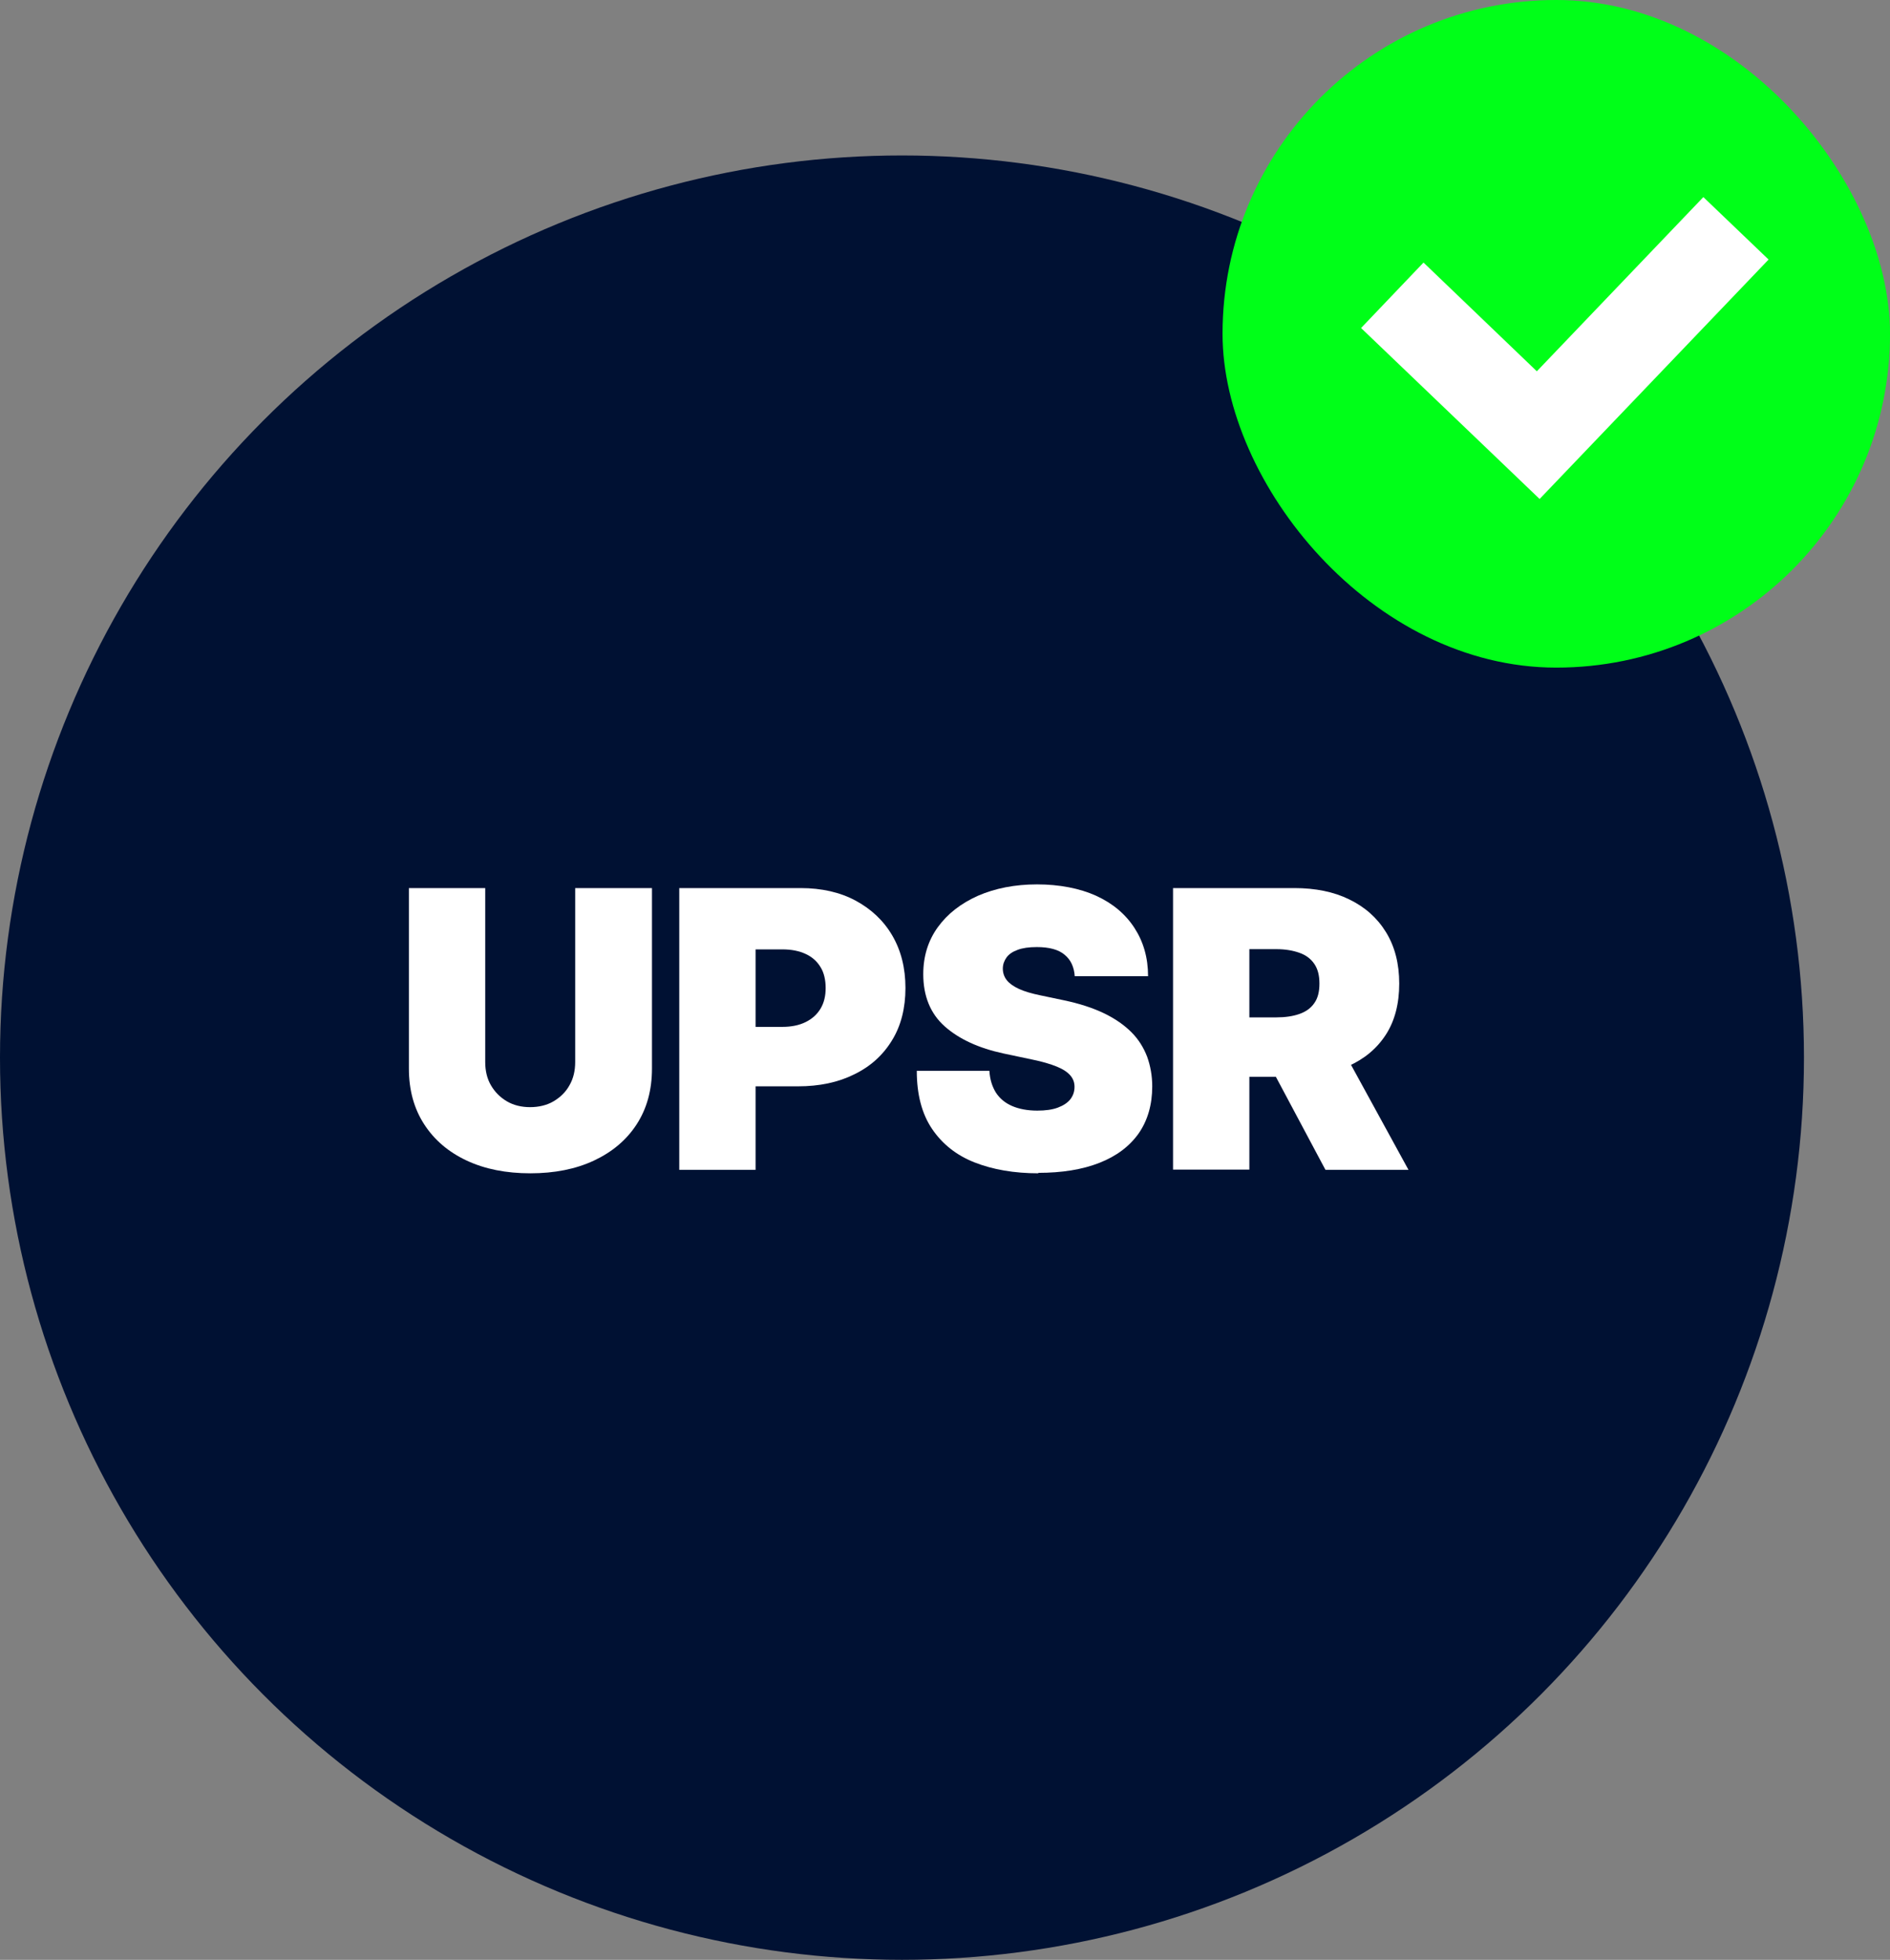
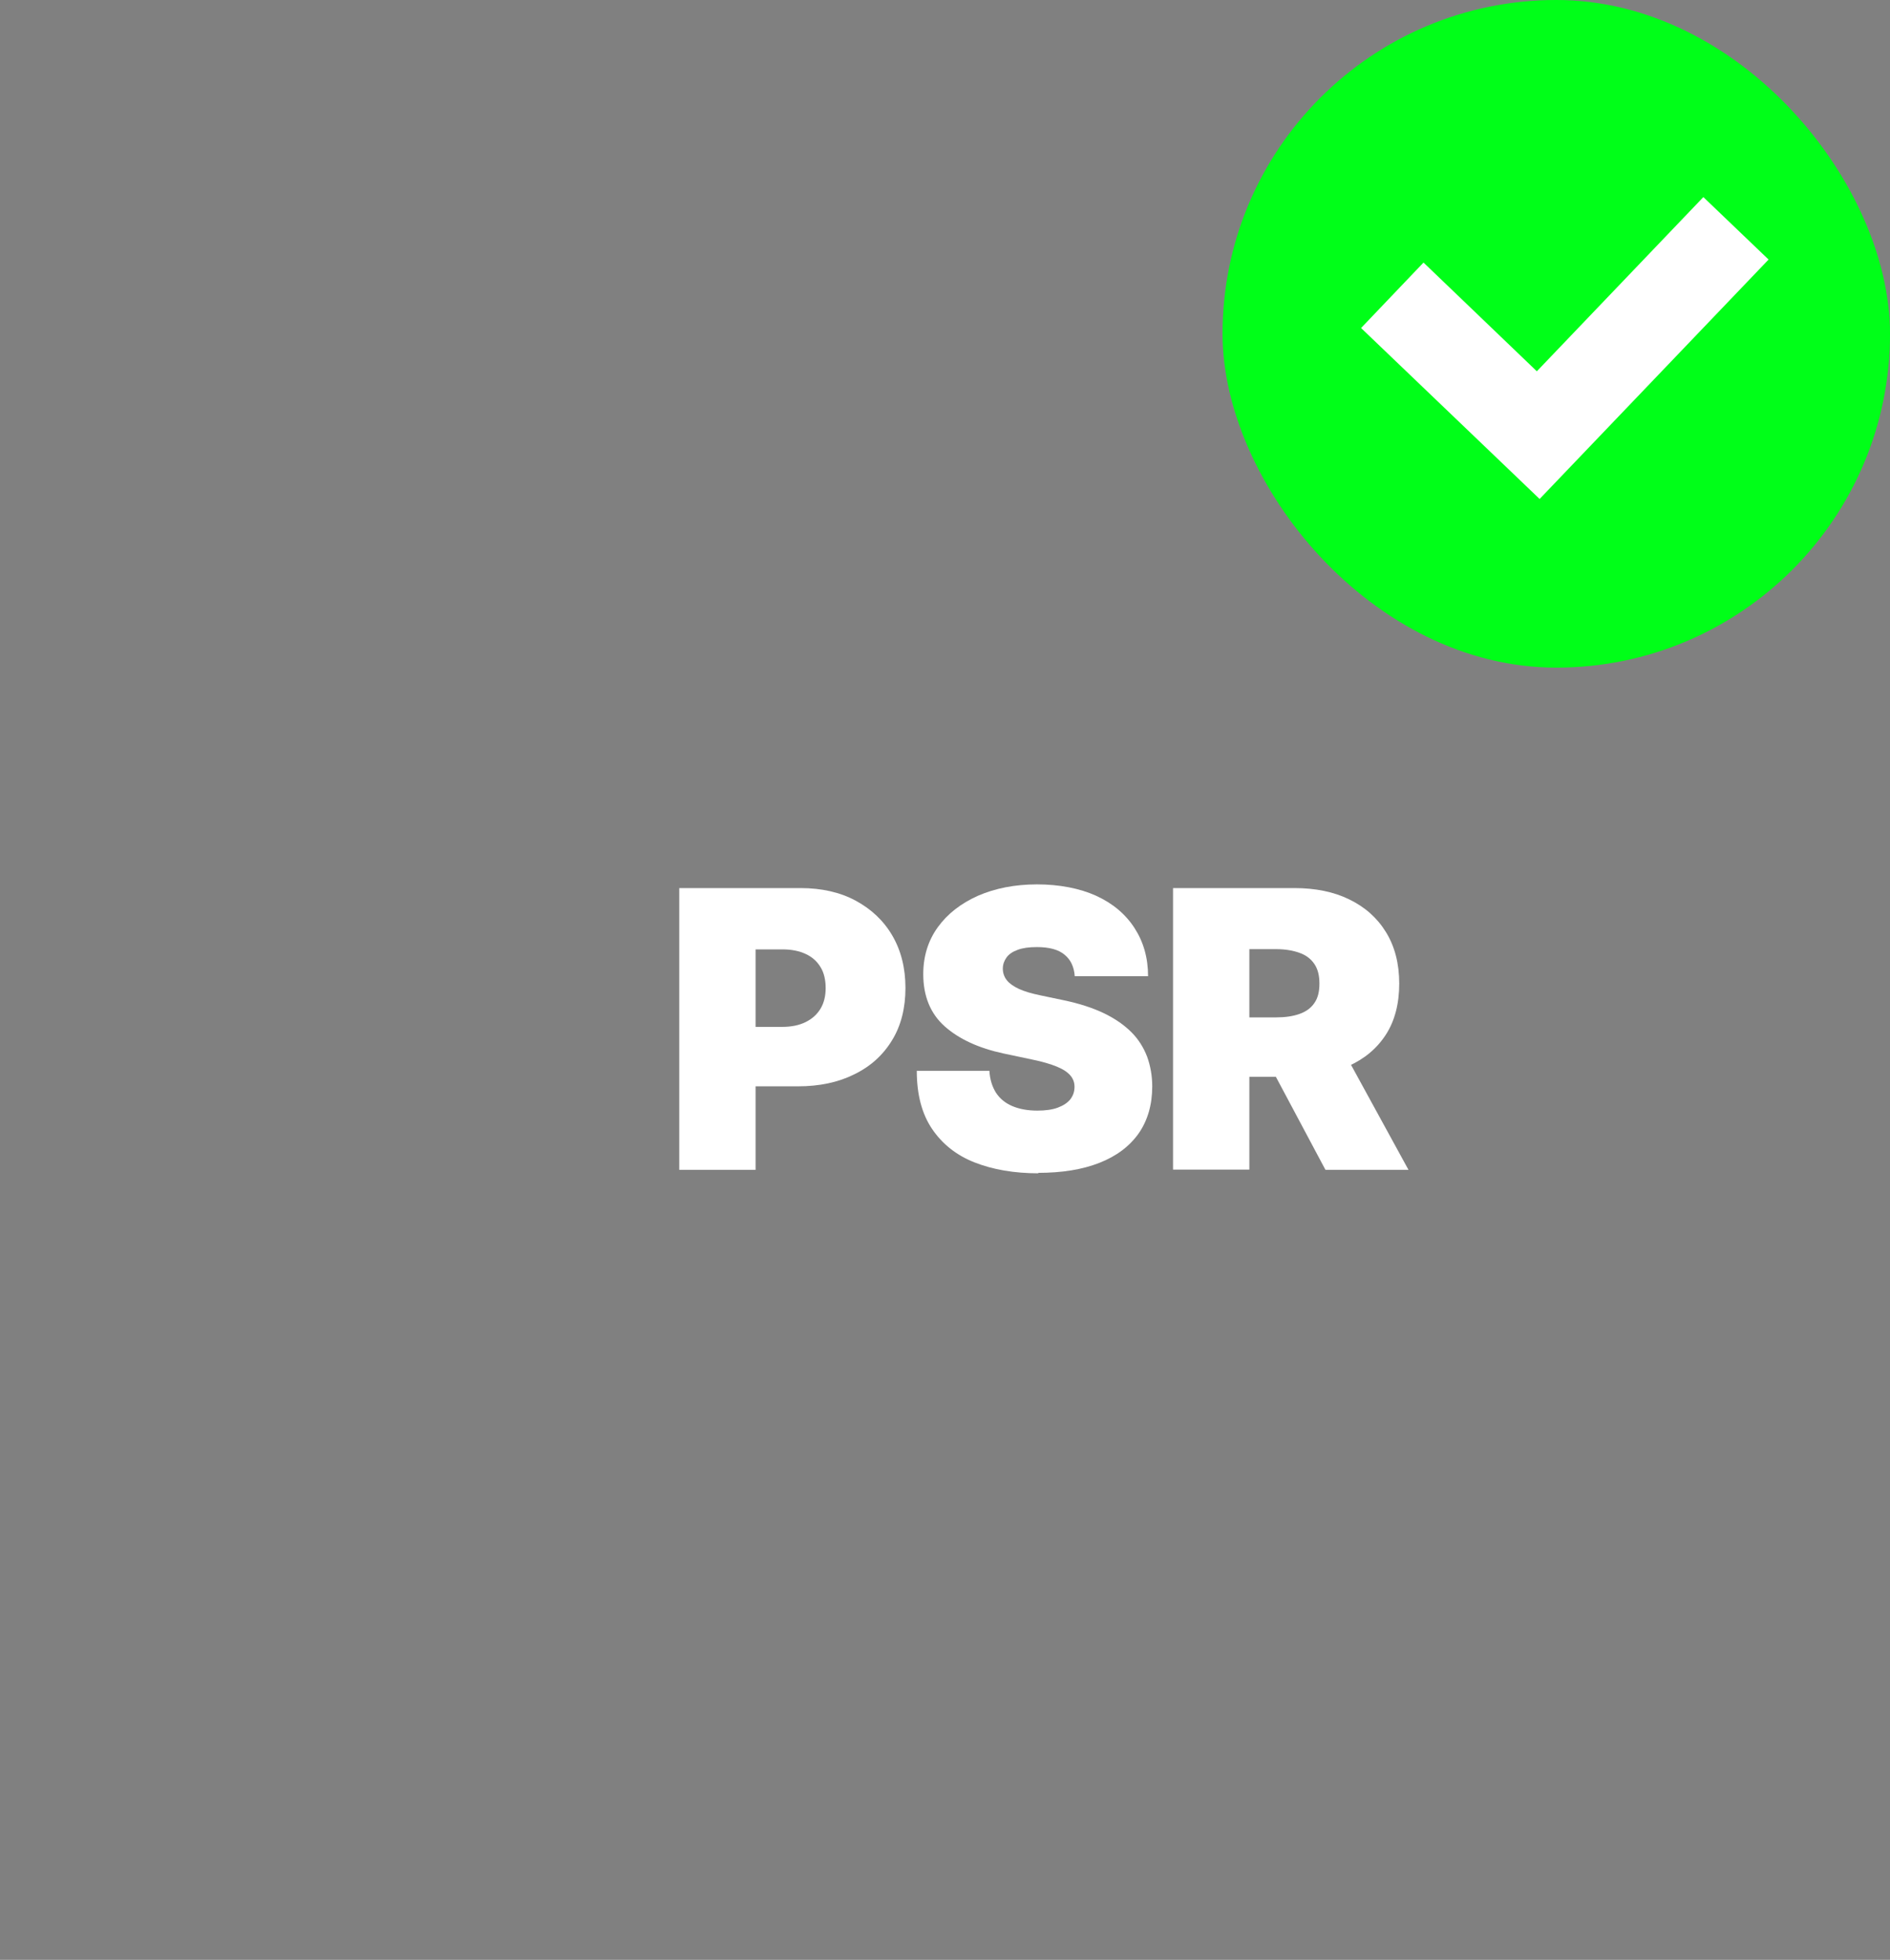
<svg xmlns="http://www.w3.org/2000/svg" viewBox="0 0 81.72 84.72">
  <rect x="0" y="0" width="81.72" height="84.72" fill="#808080" stroke="none" />
  <defs>
    <style>.d{fill:#fff;}.e{fill:#013;}.f{fill:#00ff18;}</style>
  </defs>
  <g id="a" />
  <g id="b">
    <g id="c">
      <g>
-         <circle class="e" cx="39" cy="45.72" r="39" />
        <g>
-           <path class="d" d="M24.89,38.39h3.3v7.8c0,.93-.22,1.73-.66,2.41-.44,.68-1.06,1.2-1.85,1.57-.79,.37-1.71,.55-2.75,.55s-1.96-.18-2.75-.55c-.79-.37-1.4-.89-1.84-1.57-.44-.68-.66-1.48-.66-2.41v-7.8h3.3v7.52c0,.38,.08,.72,.25,1.01,.17,.29,.4,.52,.69,.69,.29,.17,.63,.25,1,.25s.72-.08,1.01-.25c.29-.17,.53-.4,.69-.69,.17-.29,.25-.63,.25-1.01v-7.52Z" />
          <path class="d" d="M29.37,50.57v-12.18h5.25c.9,0,1.7,.18,2.37,.54s1.21,.86,1.59,1.51c.38,.65,.57,1.41,.57,2.27s-.19,1.63-.58,2.26c-.39,.64-.93,1.13-1.63,1.47-.7,.35-1.51,.52-2.44,.52h-3.14v-2.57h2.47c.39,0,.73-.07,1.01-.21,.28-.14,.49-.33,.64-.58,.15-.25,.22-.55,.22-.89s-.07-.66-.22-.9c-.15-.25-.36-.44-.64-.57-.28-.13-.61-.2-1.01-.2h-1.16v9.53h-3.3Z" />
          <path class="d" d="M44.91,50.72c-1.06,0-1.98-.16-2.77-.47-.79-.31-1.4-.8-1.84-1.45-.44-.65-.66-1.49-.66-2.51h3.14c.02,.37,.12,.68,.28,.94,.17,.26,.4,.45,.7,.58,.3,.13,.67,.2,1.09,.2,.35,0,.65-.04,.89-.13,.24-.09,.42-.21,.54-.36,.12-.16,.18-.33,.18-.54,0-.19-.06-.35-.18-.49-.12-.14-.31-.27-.58-.38-.27-.11-.63-.22-1.08-.31l-1.23-.26c-1.07-.23-1.92-.62-2.54-1.17-.62-.55-.93-1.31-.93-2.26,0-.77,.21-1.45,.63-2.03,.42-.58,1-1.03,1.74-1.36,.74-.32,1.59-.49,2.55-.49s1.84,.17,2.55,.49c.72,.33,1.27,.79,1.66,1.39,.39,.6,.59,1.29,.59,2.09h-3.17c-.03-.4-.17-.71-.44-.93-.26-.22-.66-.33-1.2-.33-.34,0-.62,.04-.83,.12-.22,.08-.38,.19-.48,.33-.1,.14-.16,.3-.16,.48,0,.19,.06,.36,.17,.5,.11,.14,.29,.27,.53,.38,.24,.11,.55,.2,.94,.28l1,.21c.67,.14,1.25,.33,1.73,.56,.48,.23,.88,.51,1.19,.82,.31,.31,.53,.67,.68,1.06,.14,.39,.22,.82,.22,1.28,0,.8-.2,1.48-.59,2.04-.4,.56-.96,.98-1.7,1.27-.74,.29-1.62,.43-2.65,.43Z" />
          <path class="d" d="M50.72,50.57v-12.18h5.25c.9,0,1.7,.16,2.37,.49,.68,.33,1.21,.8,1.59,1.42,.38,.62,.57,1.36,.57,2.22s-.19,1.61-.58,2.21-.93,1.05-1.63,1.36c-.7,.31-1.51,.46-2.44,.46h-3.14v-2.57h2.47c.39,0,.73-.05,1.01-.15,.28-.1,.49-.25,.64-.47,.15-.21,.22-.49,.22-.84s-.07-.63-.22-.85c-.15-.22-.36-.38-.64-.48-.28-.1-.61-.16-1.01-.16h-1.16v9.53h-3.3Zm6.59,0l-2.98-5.59h3.51l3.06,5.59h-3.6Z" />
        </g>
        <g>
          <rect class="f" x="52.86" y="0" width="28.86" height="28.86" rx="14.43" ry="14.43" />
          <polygon class="d" points="73.65 8.52 66.45 16.05 61.55 11.35 58.85 14.18 63.75 18.87 63.75 18.87 66.57 21.57 76.47 11.22 73.65 8.52" />
        </g>
      </g>
    </g>
  </g>
</svg>